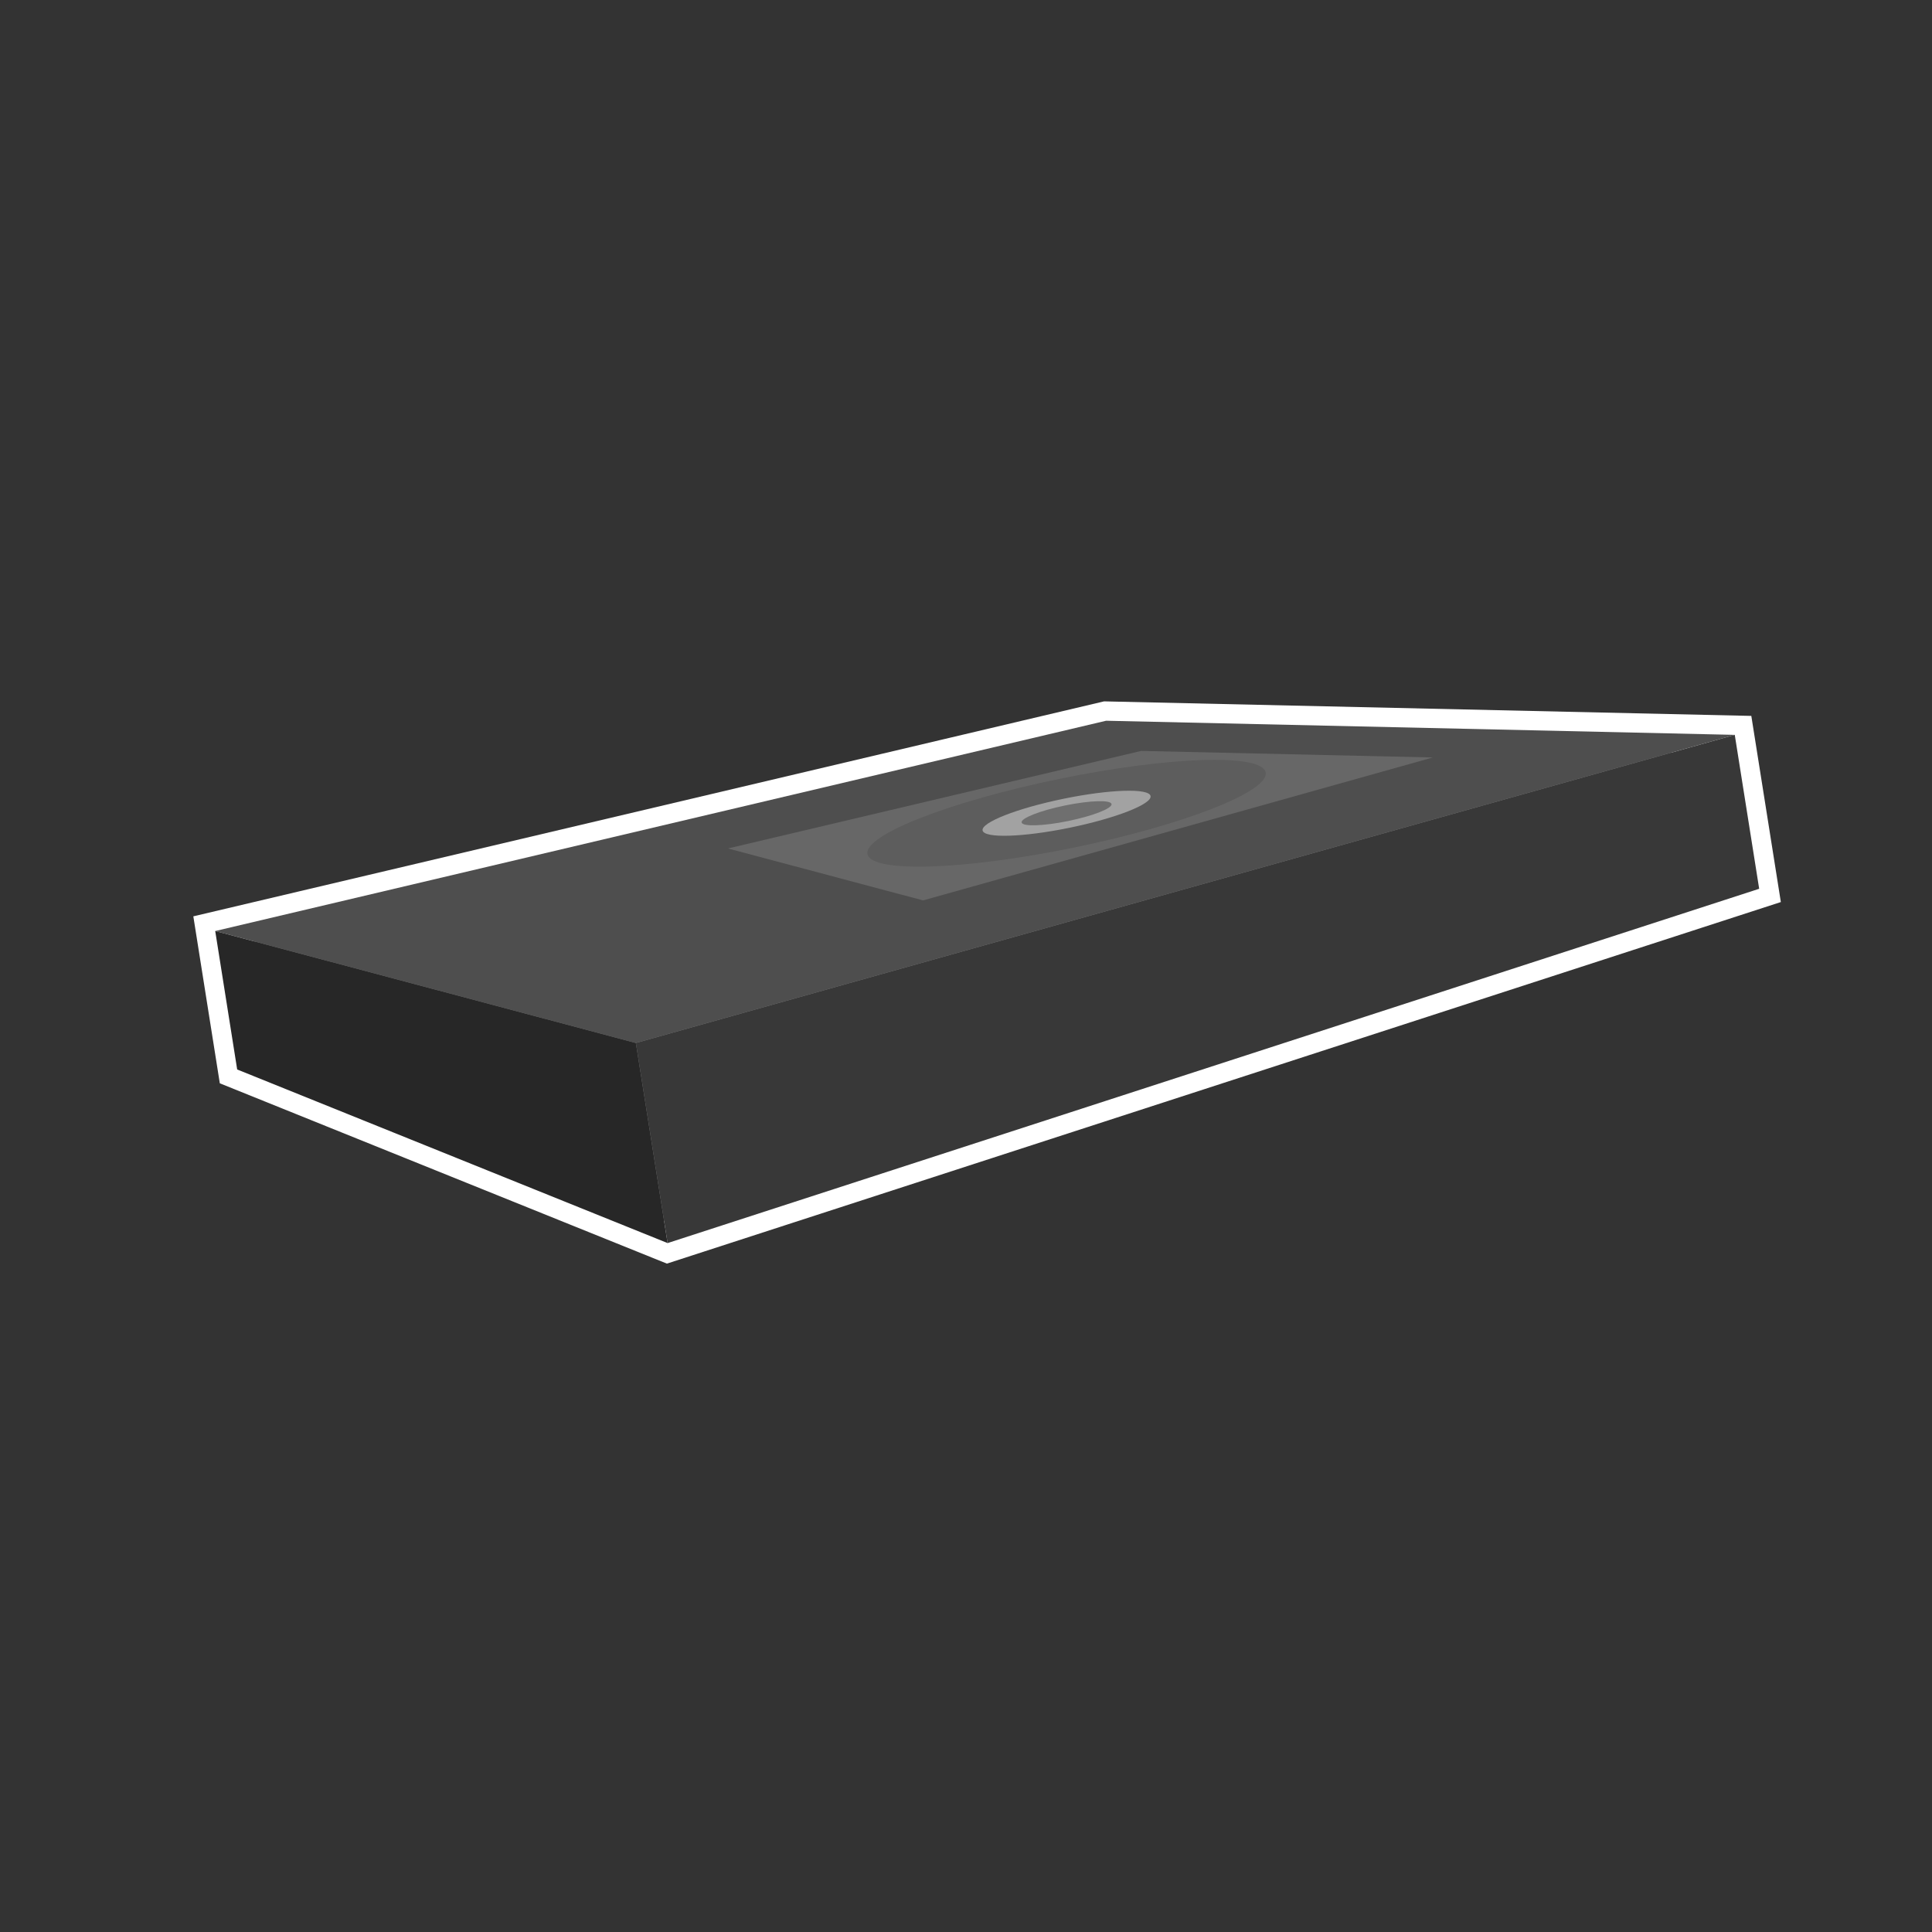
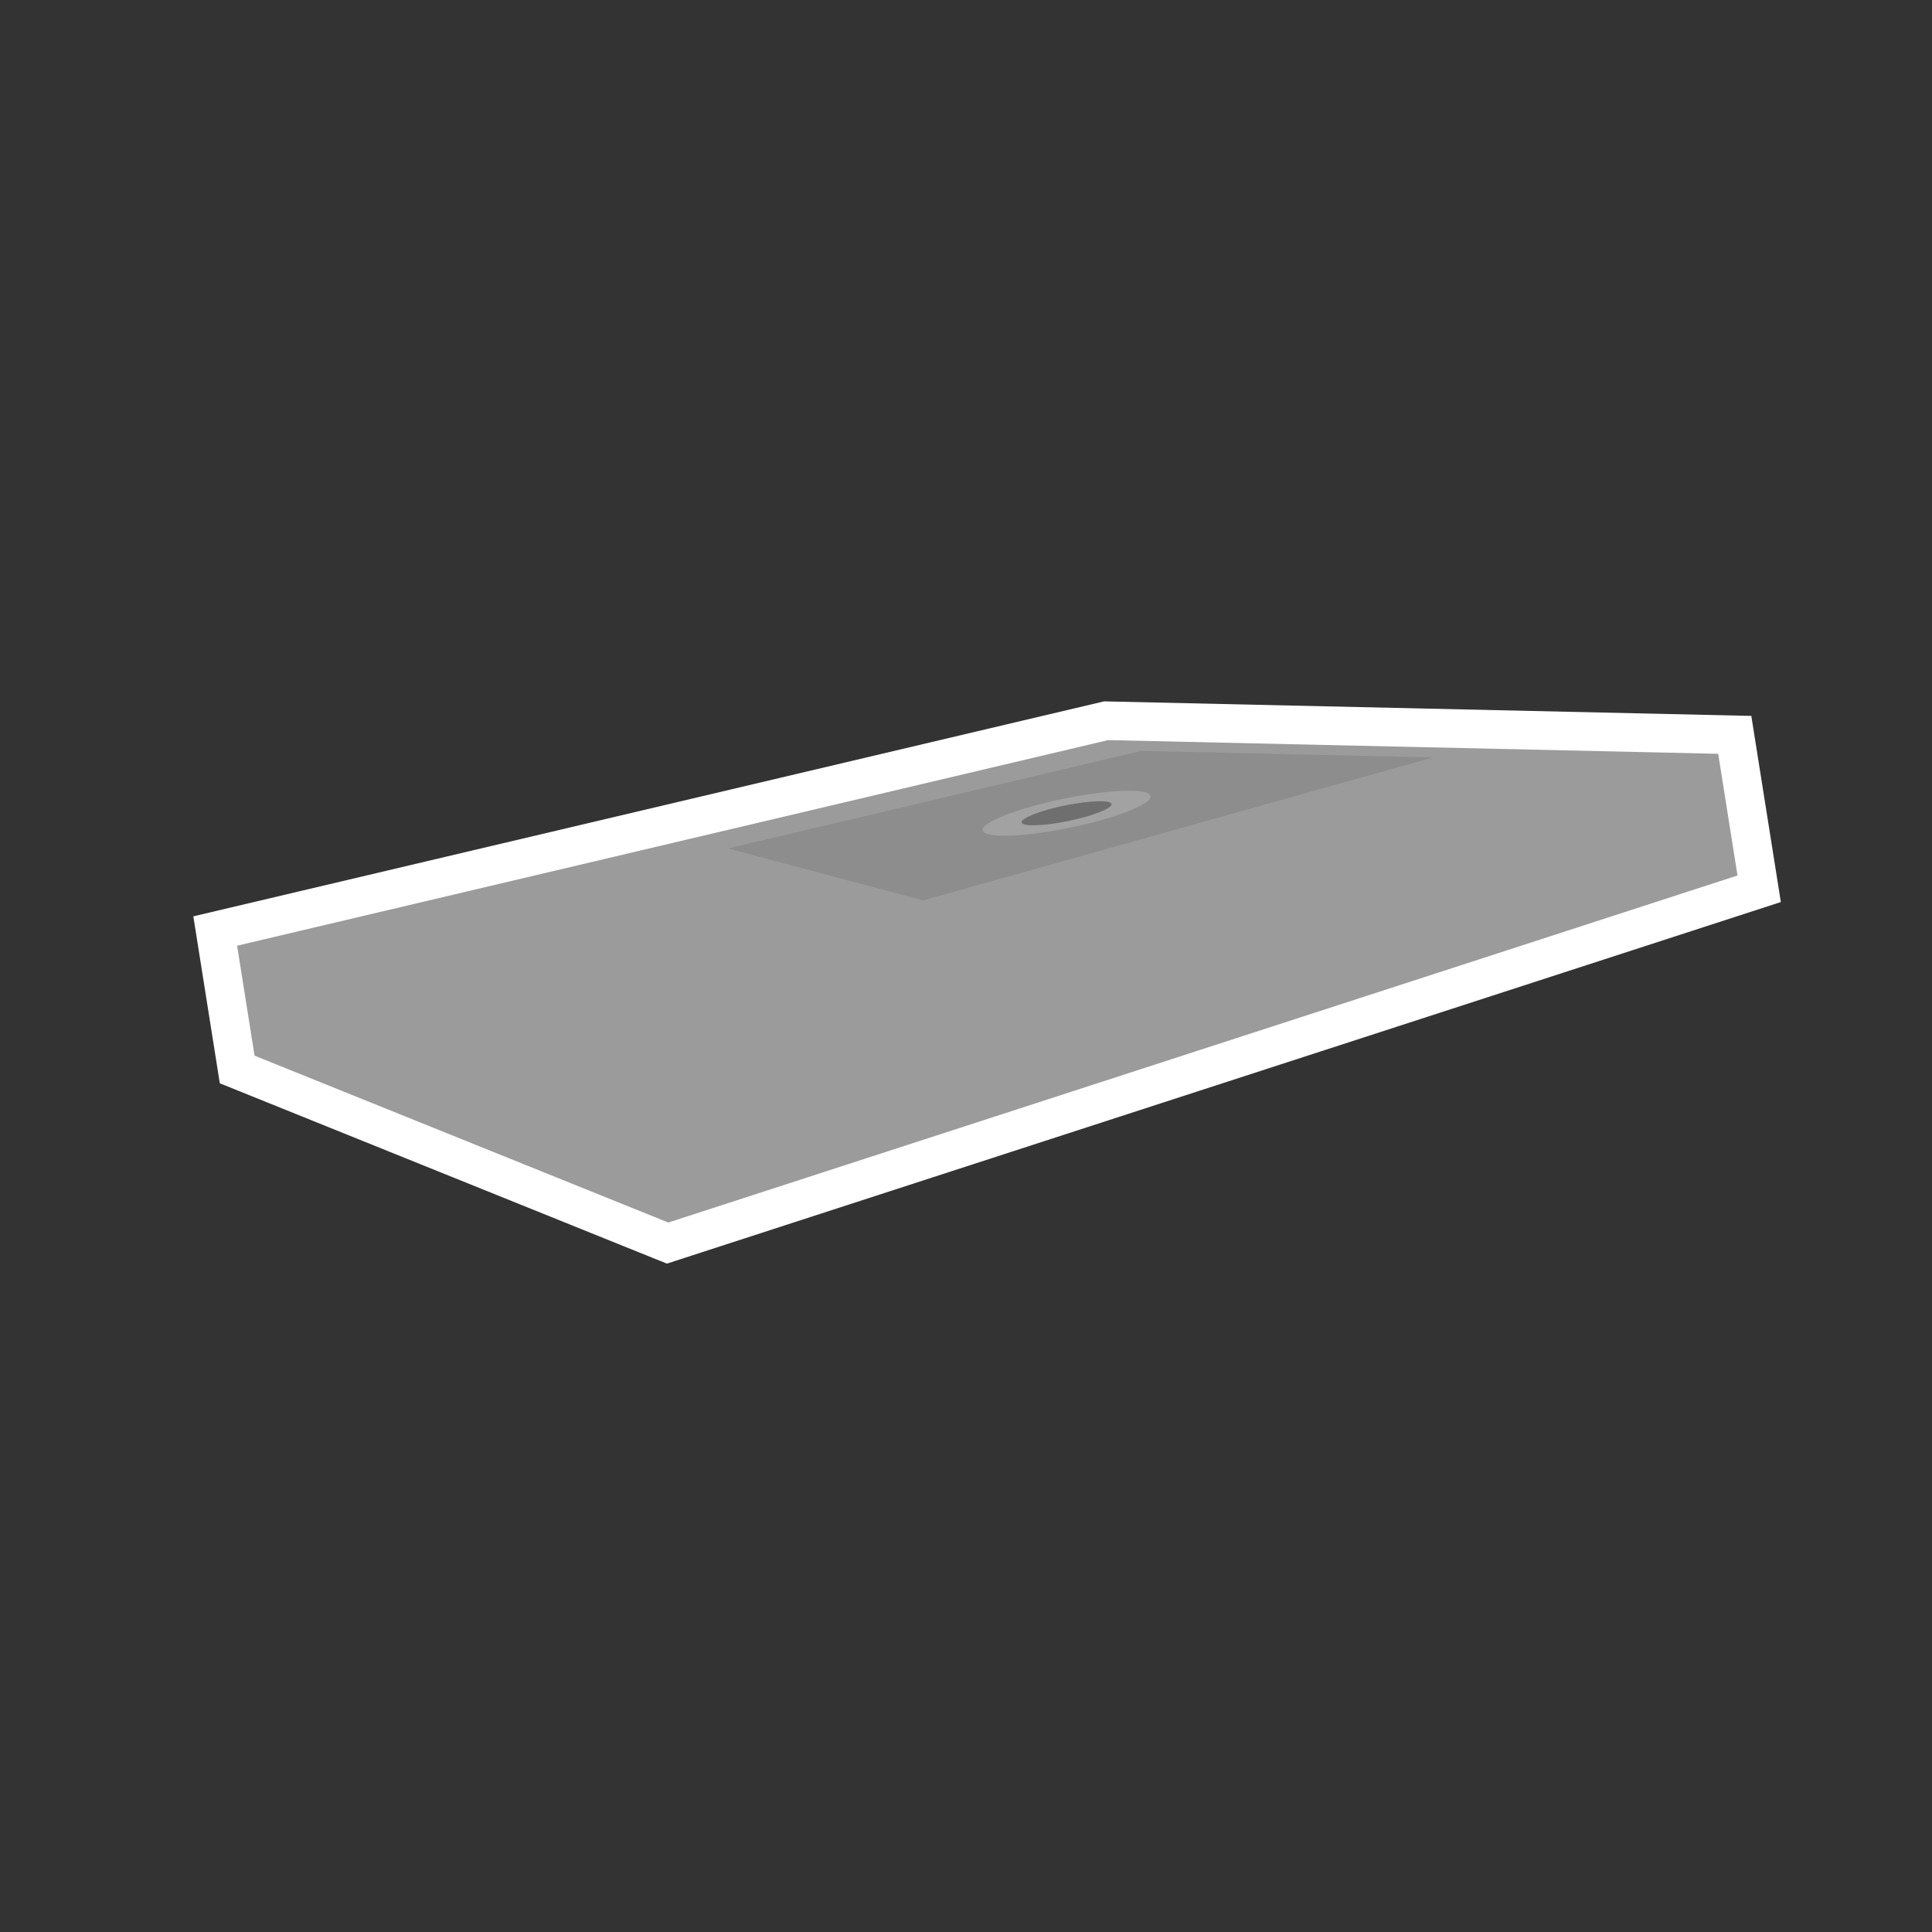
<svg xmlns="http://www.w3.org/2000/svg" xmlns:ns1="http://www.inkscape.org/namespaces/inkscape" version="1.1" viewBox="0 0 500 500" xml:space="preserve">
  <rect x="0" y="0" width="500" height="500" fill="#333333" stroke="none" />
  <style type="text/css">
	.st0{fill:#FFFFFF;fill-opacity:0.51;stroke:#FFFFFF;stroke-width:10;stroke-miterlimit:10;}
	.st1{fill:#4E4E4E;}
	.st2{fill:#383838;}
	.st3{fill:#272727;}
	.st4{fill:#393939;}
	.st5{fill:#C6C6C6;}
	.st6{fill:#5E5E5E;}
	.st7{fill:#808080;fill-opacity:0.51;}
</style>
  <g id="border">
    <polygon class="st0" points="448.955,190.18 448.955,190.18 286.261,186.525 55.699,240.948 61.382,276.779 172.776,321.707    455.273,230.013  " />
  </g>
  <g id="object">
    <g>
-       <path ns1:connector-curvature="0" class="st1" d="M55.699,240.948l108.865,28.978l284.392-79.745l-162.695-3.655    L55.699,240.948z" />
-       <path ns1:connector-curvature="0" class="st2" d="M164.564,269.926l8.212,51.781l282.497-91.694l-6.317-39.833    L164.564,269.926z" />
-       <path ns1:connector-curvature="0" class="st3" d="M55.699,240.948l108.865,28.978l8.212,51.781L61.381,276.779    L55.699,240.948z" />
-       <path ns1:connector-curvature="0" class="st4" d="M327.557,199.893c1.004,4.916-21.25,13.637-49.707,19.478c0,0,0,0,0,0    c-28.457,5.841-52.34,6.591-53.344,1.674c0,0,0,0,0,0c-1.004-4.916,21.25-13.637,49.707-19.478c0,0,0,0,0,0    C302.67,195.726,326.553,194.977,327.557,199.893L327.557,199.893z" />
      <path ns1:connector-curvature="0" class="st5" d="M297.766,206.008c0.424,2.074-8.964,5.752-20.968,8.216    c-12.004,2.464-22.078,2.78-22.502,0.706l0,0c-0.424-2.074,8.964-5.752,20.968-8.216    C287.268,204.25,297.343,203.934,297.766,206.008L297.766,206.008z" />
      <path ns1:connector-curvature="0" class="st6" d="M287.666,208.081c0.227,1.11-4.798,3.079-11.223,4.398c0,0,0,0,0,0    c-6.425,1.319-11.818,1.488-12.045,0.378l0,0c-0.227-1.11,4.798-3.079,11.223-4.398c0,0,0,0,0,0    C282.046,207.14,287.439,206.971,287.666,208.081L287.666,208.081z" />
      <path ns1:connector-curvature="0" class="st7" d="M188.393,219.58l50.499,13.442l131.92-36.991l-75.469-1.696L188.393,219.58    z" />
    </g>
  </g>
</svg>